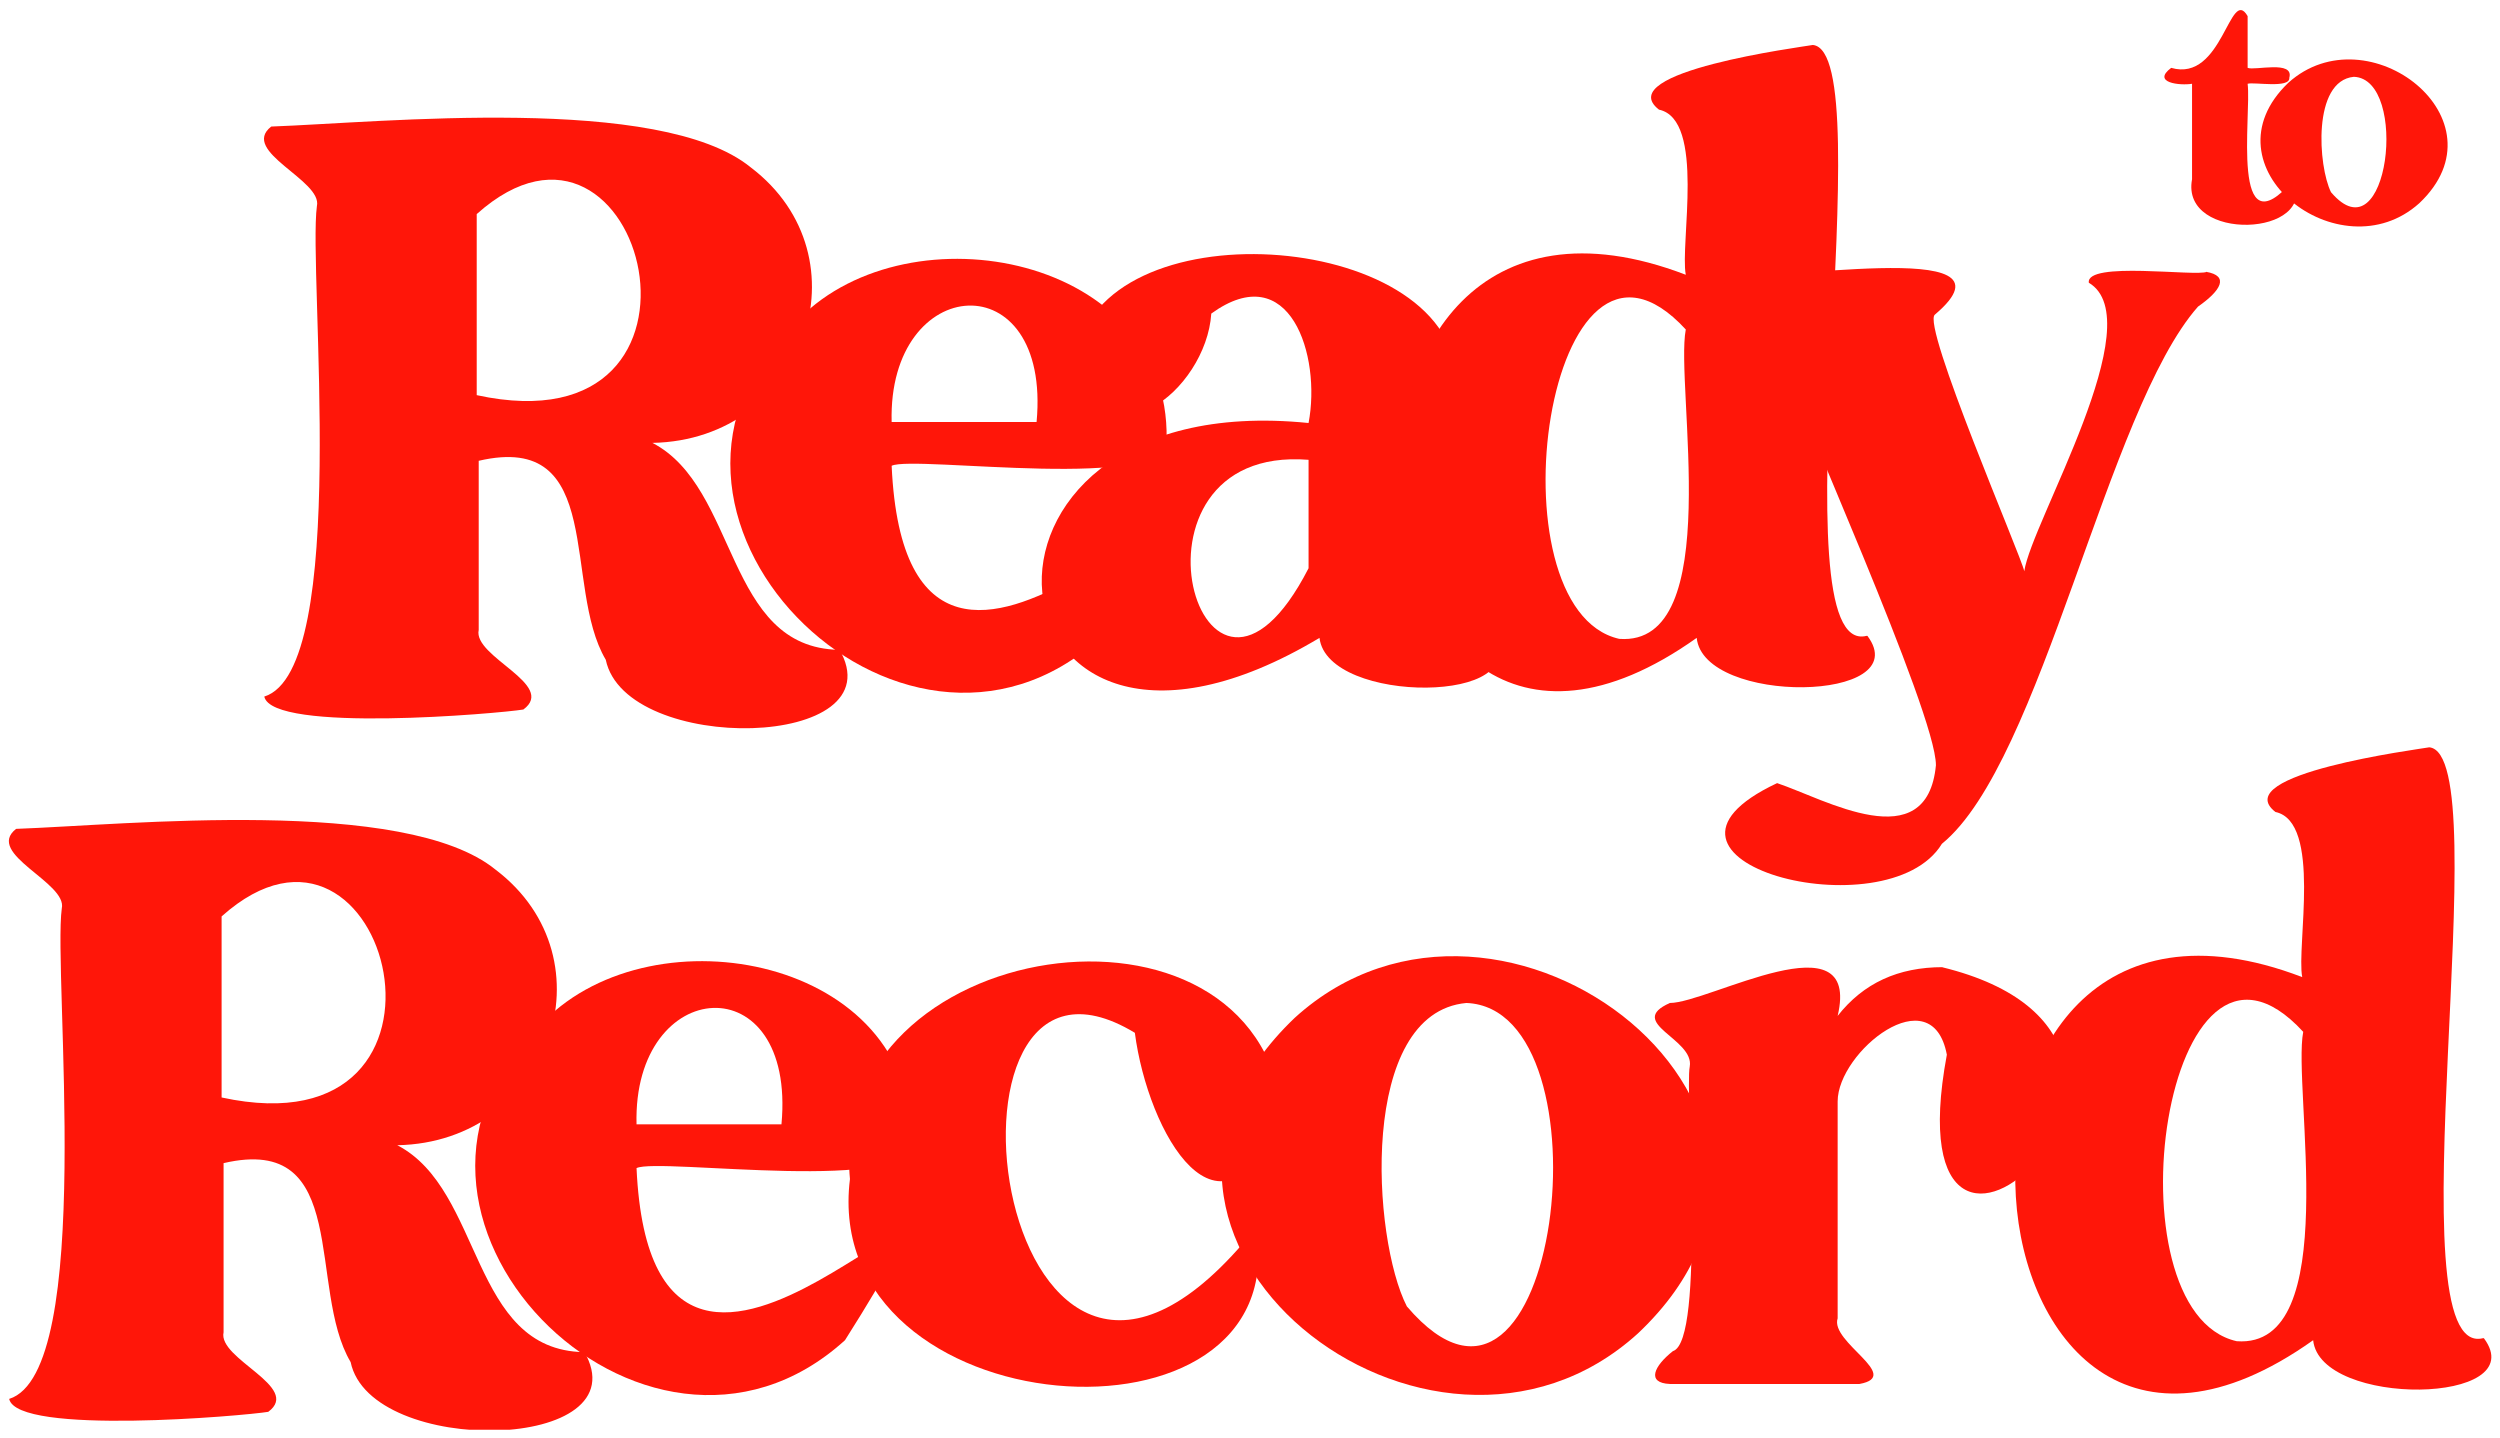
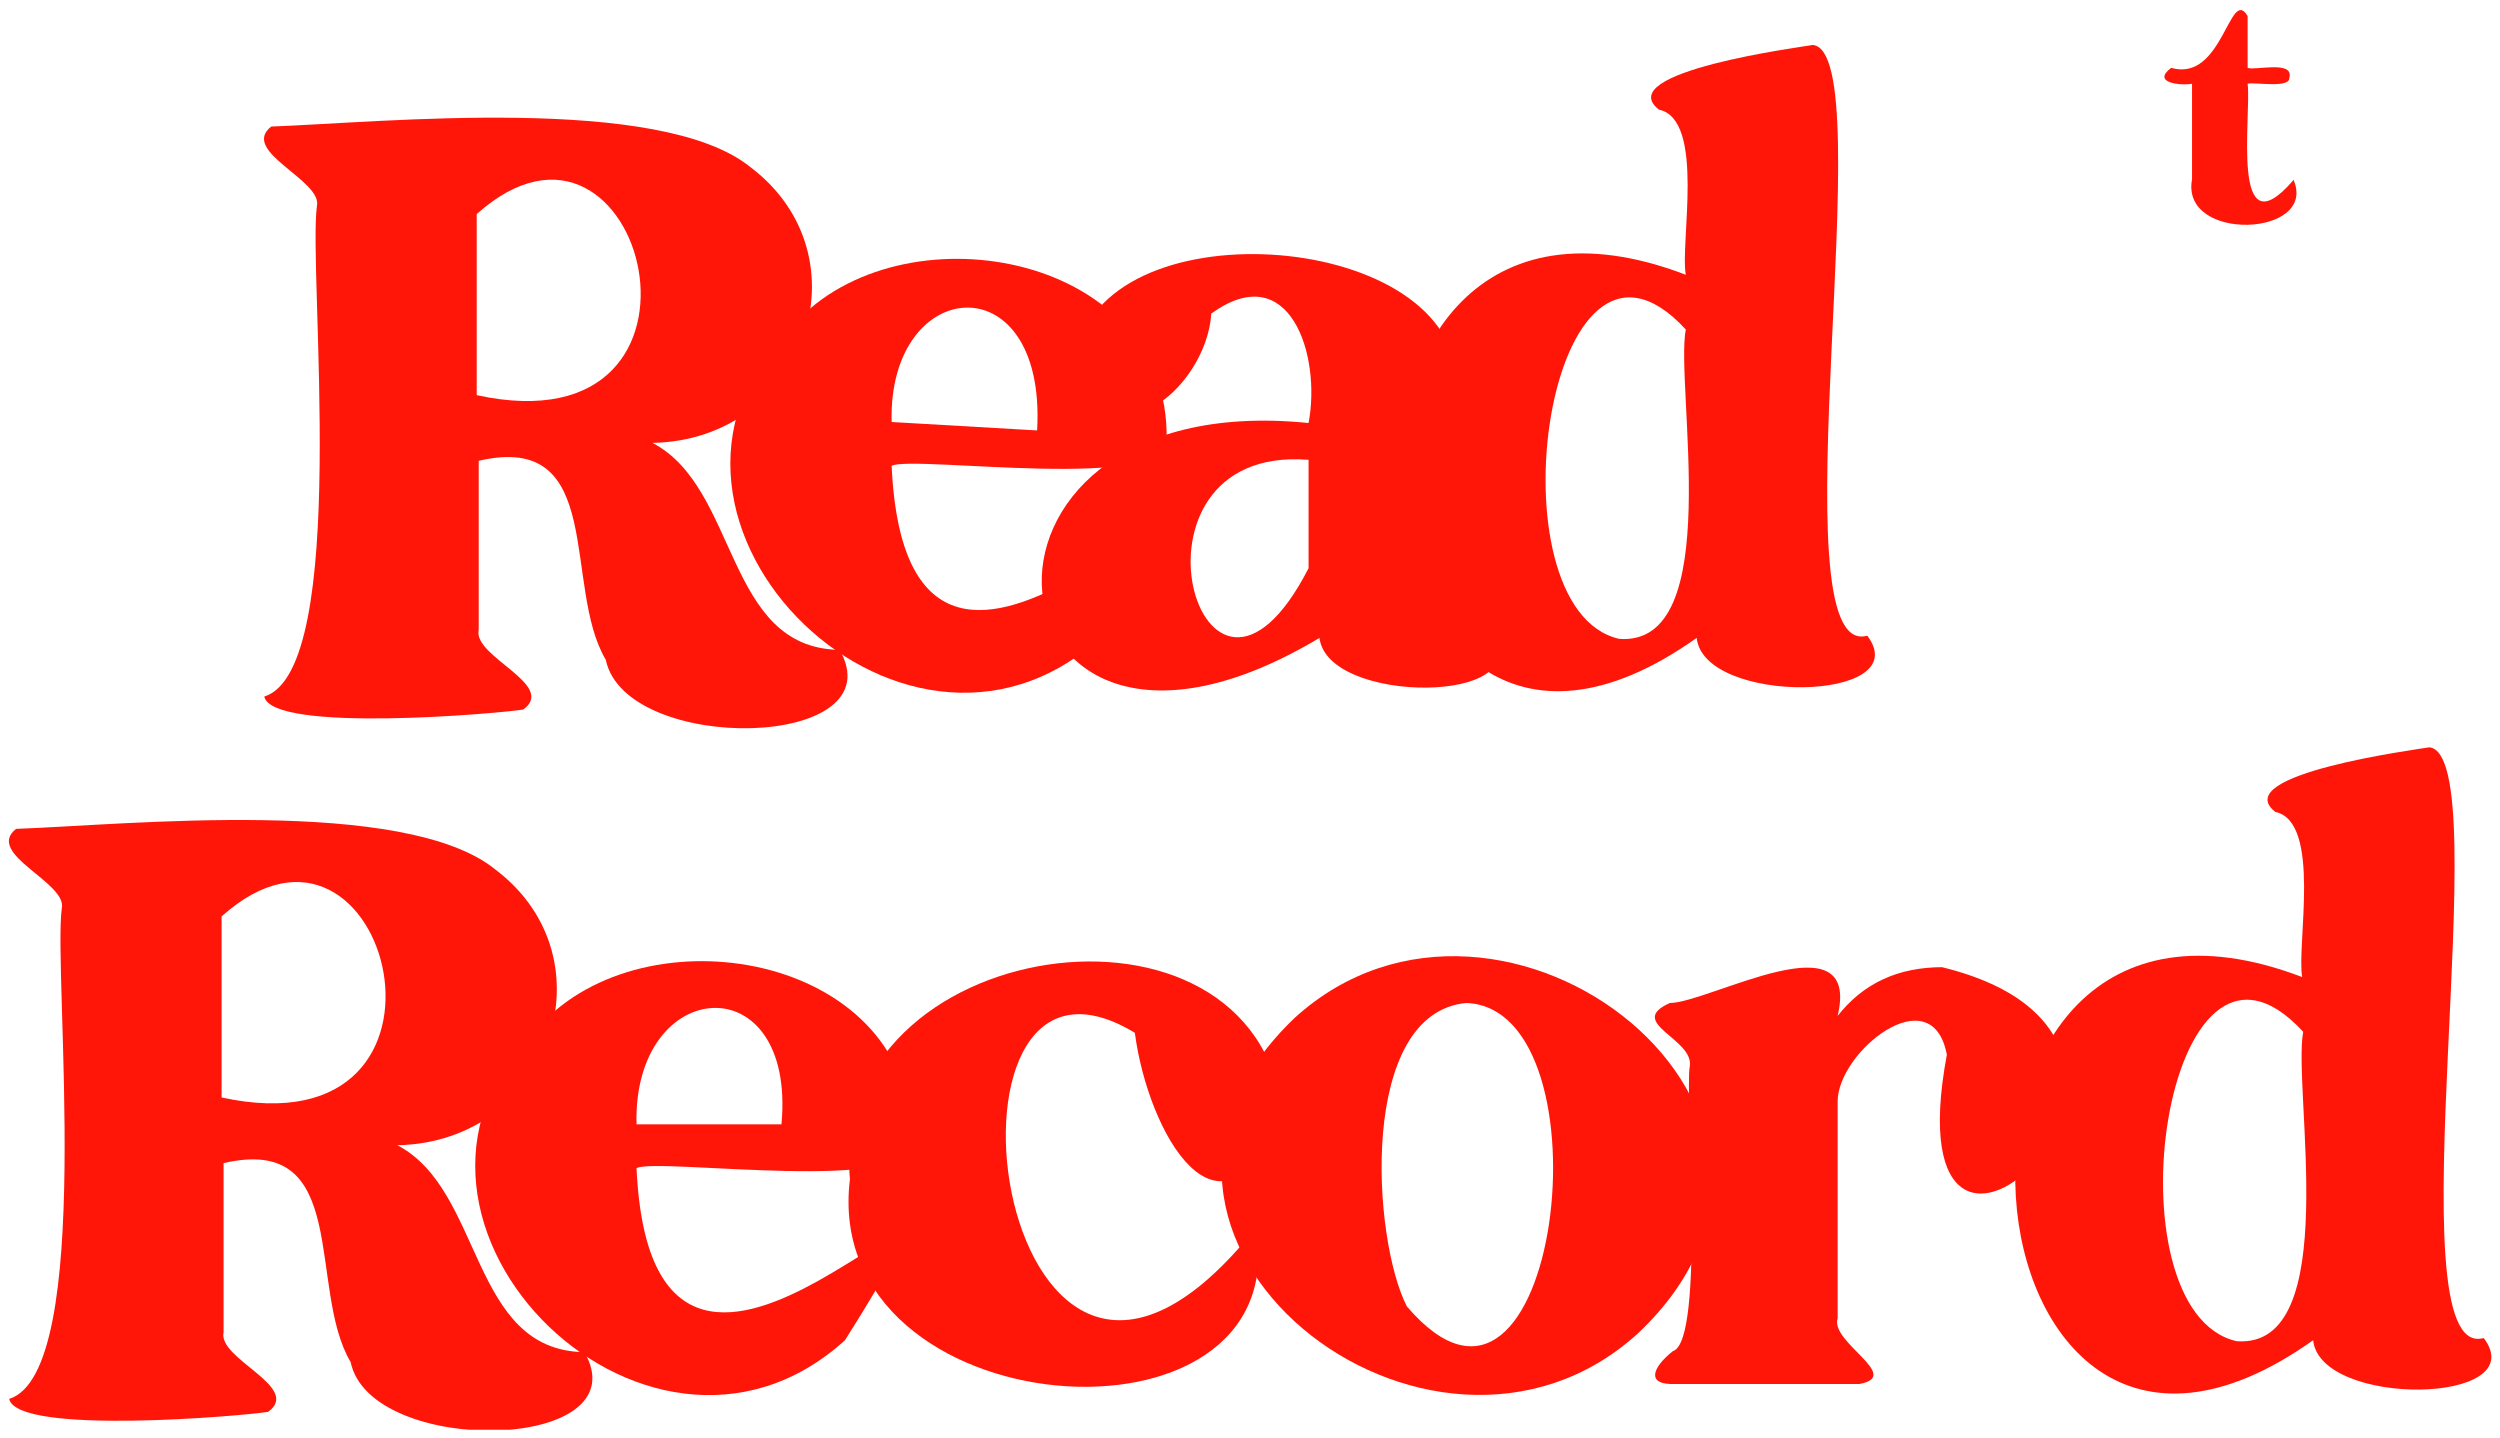
<svg xmlns="http://www.w3.org/2000/svg" width="153" height="88" viewBox="0 0 153 88" fill="none">
  <g clip-path="url(#clip0_1744_2231)">
    <path d="M51.349 39.708C54.994 45.918 38.288 46.222 37.073 40.377C34.4 35.872 37.133 26.375 29.297 28.201V38.551C28.932 40.195 34.096 41.9 32.03 43.422C30.572 43.665 16.66 44.883 16.174 42.63C21.46 40.986 18.847 16.634 19.394 12.616C19.759 11.033 14.655 9.267 16.599 7.745C23.343 7.501 40.414 5.736 45.942 10.241C53.172 15.72 49.284 26.923 39.928 27.105C45.213 29.845 44.363 39.647 51.349 39.769V39.708ZM29.175 13.102V24.183C45.396 27.714 39.381 3.97 29.175 13.102Z" fill="#FF1609" />
-     <path d="M71.397 26.801C72.005 30.21 55.906 27.836 54.569 28.506C55.602 51.275 78.991 20.591 67.327 39.038C55.055 50.179 36.222 31.002 48.919 19.495C55.724 12.615 71.58 15.659 71.397 26.862V26.801ZM54.569 25.827H63.439C64.35 15.964 54.326 16.694 54.569 25.827Z" fill="#FF1609" />
+     <path d="M71.397 26.801C72.005 30.21 55.906 27.836 54.569 28.506C55.602 51.275 78.991 20.591 67.327 39.038C55.055 50.179 36.222 31.002 48.919 19.495C55.724 12.615 71.58 15.659 71.397 26.862V26.801ZH63.439C64.35 15.964 54.326 16.694 54.569 25.827Z" fill="#FF1609" />
    <path d="M35.736 82.69C39.381 88.9 22.674 89.205 21.459 83.36C18.786 78.855 21.52 69.357 13.683 71.184V81.534C13.319 83.177 18.483 84.882 16.417 86.404C14.959 86.648 1.047 87.865 0.561 85.613C5.846 83.969 3.234 59.616 3.781 55.598C4.145 54.015 -0.958 52.249 0.986 50.727C7.73 50.484 24.801 48.718 30.329 53.224C37.559 58.703 33.67 69.905 24.315 70.088C29.6 72.827 28.75 82.629 35.736 82.751V82.69ZM13.562 56.085V67.165C29.782 70.697 23.768 46.953 13.562 56.085Z" fill="#FF1609" />
    <path d="M55.784 69.783C56.392 73.193 40.292 70.818 38.956 71.488C39.989 94.258 63.378 63.573 51.714 82.02C39.442 93.162 20.609 73.984 33.306 62.477C40.11 55.598 55.966 58.642 55.784 69.844V69.783ZM38.956 68.809H47.826C48.737 58.946 38.713 59.677 38.956 68.809Z" fill="#FF1609" />
    <path d="M91.202 38.916C94.239 43.056 81.239 43.178 80.753 39.038C59.915 51.519 56.574 23.513 80.084 25.888C80.874 21.748 78.93 15.72 74.131 19.191C73.827 23.939 67.509 28.871 65.868 21.87C67.205 12.616 88.59 13.955 89.136 23.087C89.926 24.488 87.071 40.621 91.202 38.856V38.916ZM80.084 34.776V28.14C67.813 27.166 73.523 47.562 80.084 34.776Z" fill="#FF1609" />
    <path d="M114.287 38.916C117.325 42.995 104.263 43.178 103.838 39.038C81.481 54.928 77.897 7.136 103.17 16.816C102.805 14.929 104.385 7.319 101.529 6.71C98.553 4.396 110.278 2.874 110.946 2.752C115.259 3.179 108.577 40.316 114.226 38.916H114.287ZM99.099 39.099C105.66 39.586 102.501 23.635 103.17 20.165C94.665 10.911 91.019 37.272 99.099 39.099Z" fill="#FF1609" />
-     <path d="M135.004 16.634C136.462 16.877 135.915 17.79 134.518 18.765C128.928 25.096 124.98 46.648 118.844 51.641C115.502 57.12 98.674 52.676 108.759 47.927C111.675 48.901 117.932 52.554 118.479 46.831C118.479 43.604 109.852 24.548 108.637 20.956C108.637 19.617 103.595 17.181 106.39 16.634C107.483 17.547 124.311 14.259 118.418 19.252C117.568 19.86 123.704 34.046 123.886 34.959C124.311 31.976 131.723 19.617 127.835 17.303C127.653 15.964 134.396 16.938 135.064 16.634H135.004Z" fill="#FF1609" />
    <path d="M140.349 10.972C141.929 14.503 133.424 14.868 134.153 10.972V5.127C133.424 5.249 131.662 5.066 132.877 4.153C136.036 5.066 136.461 -0.9 137.555 0.987V4.153C137.98 4.336 140.41 3.666 140.106 4.762C140.167 5.431 137.919 5.005 137.555 5.127C137.798 7.014 136.461 15.538 140.349 11.033V10.972Z" fill="#FF1609" />
-     <path d="M140.046 5.066C144.906 0.683 153.472 7.319 148.065 12.433C143.205 16.816 134.7 10.18 140.046 5.066ZM142.658 11.763C146.182 15.903 147.458 4.823 144.056 4.701C141.504 4.944 141.869 10.18 142.658 11.763Z" fill="#FF1609" />
    <path d="M76.864 75.141C79.355 89.57 50.134 87.439 52.017 72.158C50.62 57.303 76.864 53.345 78.505 68.2C74.677 77.272 70.243 69.296 69.453 63.208C55.784 54.928 60.887 95.171 76.864 75.141Z" fill="#FF1609" />
    <path d="M79.234 62.295C91.931 50.727 114.409 68.2 100.254 81.594C87.557 93.162 65.201 75.689 79.234 62.295ZM86.099 79.951C95.394 90.849 98.796 61.747 89.744 61.382C83.122 61.99 83.973 75.811 86.099 79.951Z" fill="#FF1609" />
    <path d="M118.843 59.19C137.555 63.756 115.441 84.456 119.147 64.547C118.236 59.738 112.464 64.365 112.464 67.409V80.681C111.978 82.142 116.474 84.212 113.801 84.699H102.197C100.739 84.638 101.225 83.603 102.38 82.69C104.384 82.082 103.109 66.8 103.412 65.278C103.716 63.573 99.464 62.599 102.197 61.382C104.567 61.382 113.922 56.024 112.464 62.173C114.044 60.164 116.17 59.19 118.904 59.19H118.843Z" fill="#FF1609" />
    <path d="M152.014 81.899C155.051 85.978 141.99 86.161 141.565 82.021C119.208 97.911 115.624 50.119 140.896 59.799C140.532 57.912 142.111 50.301 139.256 49.693C136.279 47.379 148.004 45.857 148.672 45.735C152.986 46.161 146.303 83.299 151.953 81.899H152.014ZM136.887 82.082C143.448 82.569 140.289 66.618 140.957 63.148C132.452 53.894 128.807 80.255 136.887 82.082Z" fill="#FF1609" />
  </g>
  <defs>
    <clipPath id="clip0_1744_2231">
      <rect width="152" height="87" fill="white" transform="translate(0.5 0.5)" />
    </clipPath>
  </defs>
</svg>